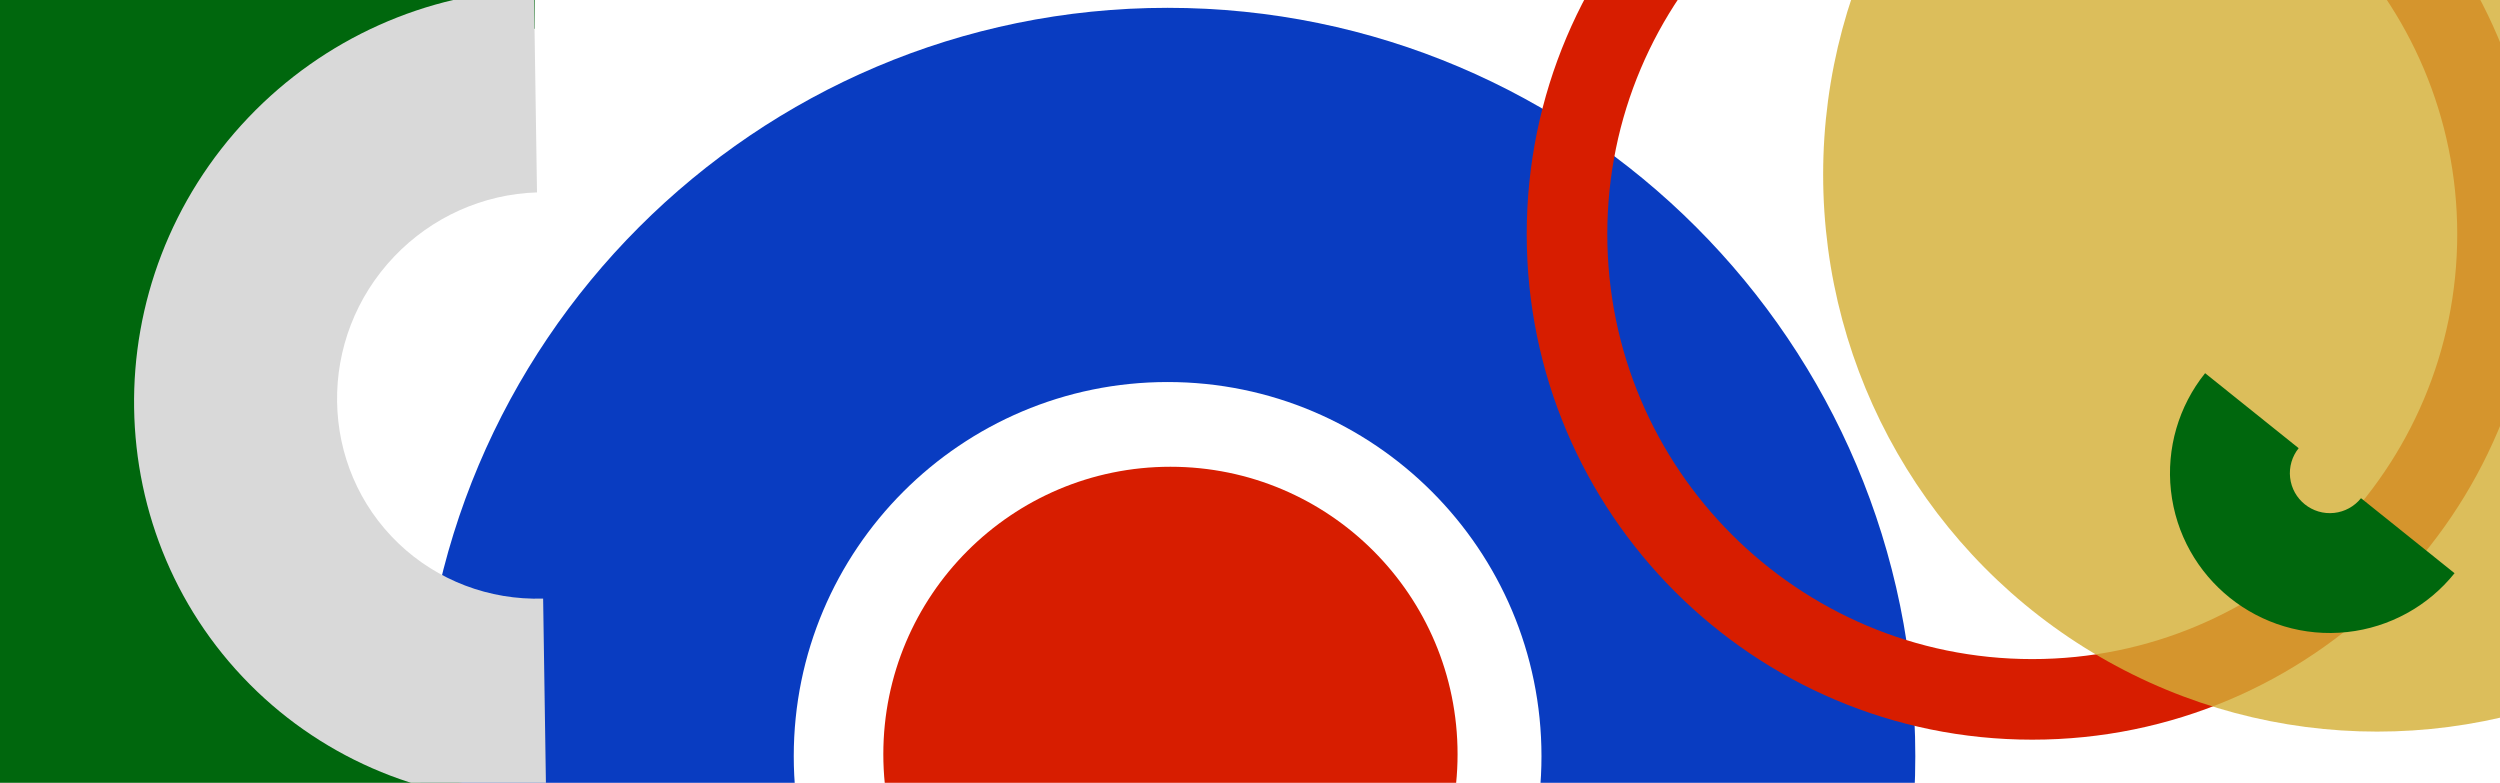
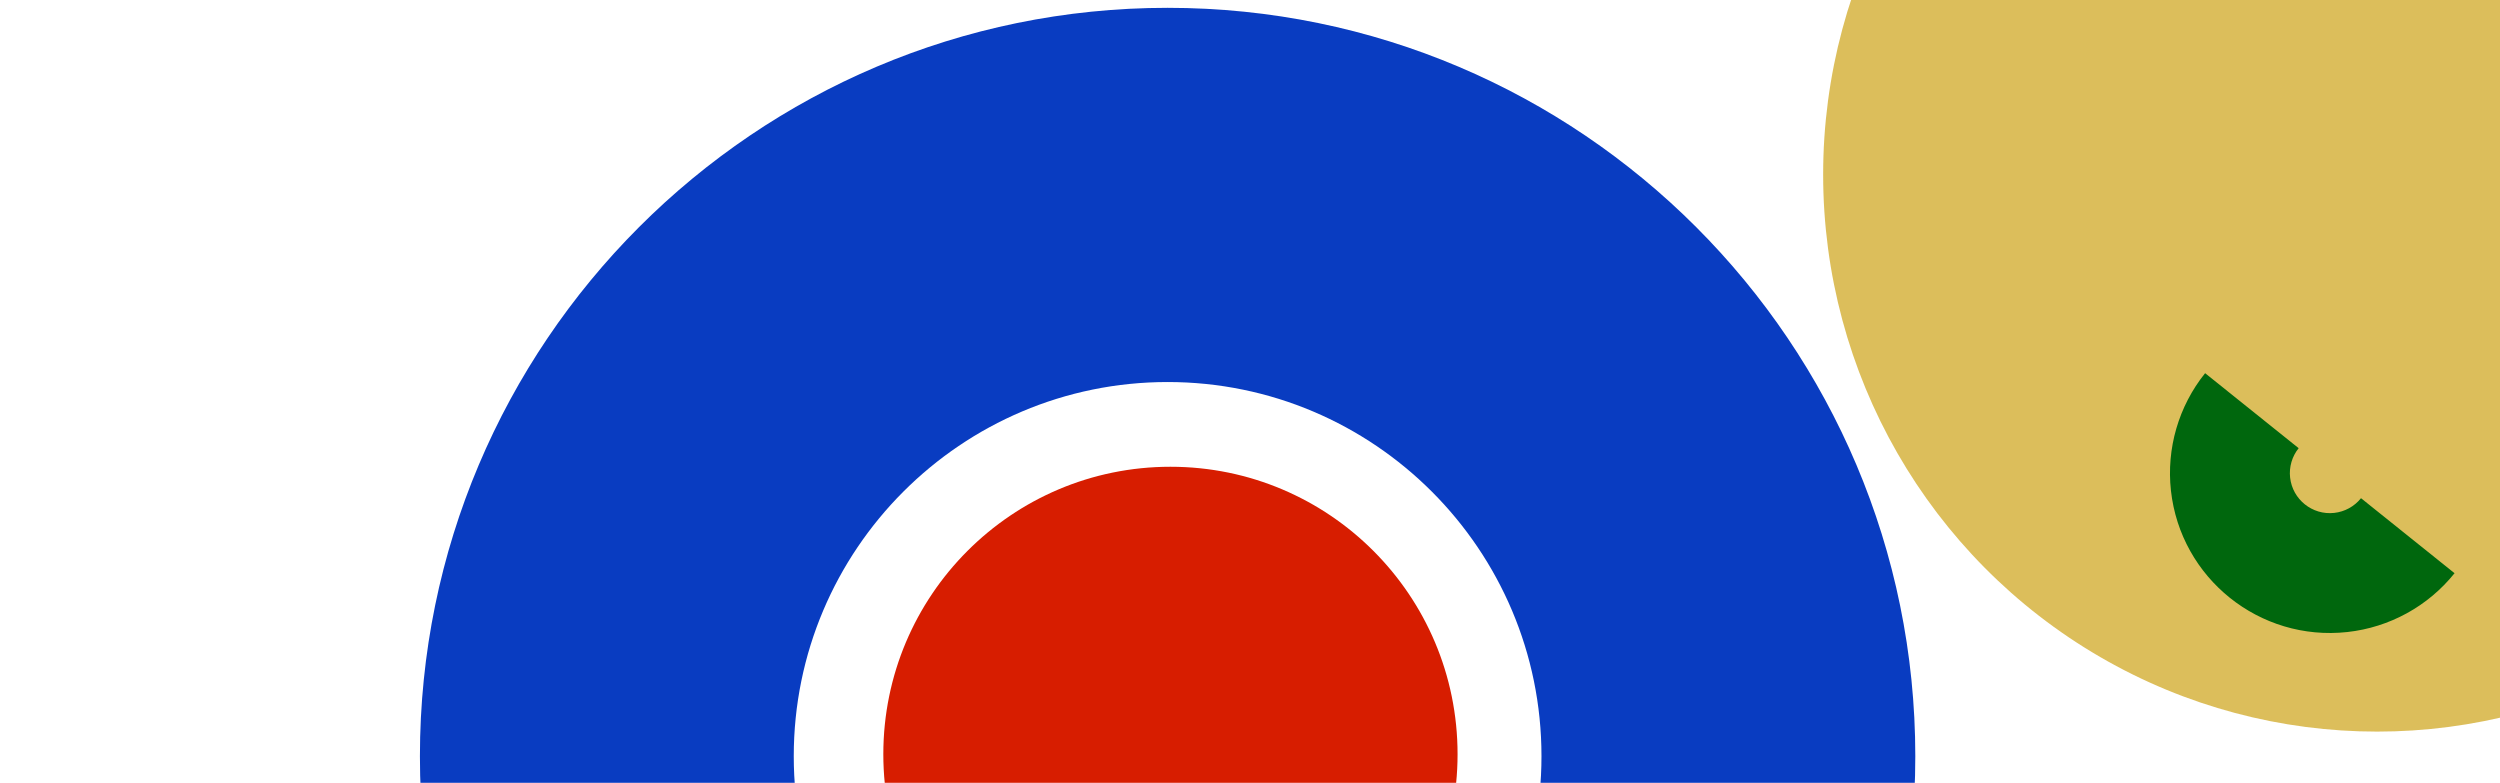
<svg xmlns="http://www.w3.org/2000/svg" width="100%" height="100%" viewBox="0 0 1600 501" version="1.1" xml:space="preserve" style="fill-rule:evenodd;clip-rule:evenodd;stroke-linejoin:round;stroke-miterlimit:2;">
  <g transform="matrix(1.609,0,0,1.611,-852.622,-452.778)">
    <circle cx="995.467" cy="580.688" r="114.206" style="fill:rgb(215,29,0);" />
  </g>
  <g transform="matrix(2.095,0,0,2.097,-1618.4,-662.175)">
    <path d="M1129.2,318.162C1255.27,318.162 1357.61,420.51 1357.61,546.574C1357.61,672.639 1255.27,774.987 1129.2,774.987C1003.14,774.987 900.788,672.639 900.788,546.574C900.788,420.51 1003.14,318.162 1129.2,318.162ZM1129.2,432.368C1192.23,432.368 1243.41,483.542 1243.41,546.574C1243.41,609.606 1192.23,660.781 1129.2,660.781C1066.17,660.781 1014.99,609.606 1014.99,546.574C1014.99,483.542 1066.17,432.368 1129.2,432.368Z" style="fill:rgb(9,60,193);" />
  </g>
  <g transform="matrix(1.631,0,0,1.631,957.741,-228.173)">
-     <path d="M210.243,33.388C319.731,33.388 408.621,122.278 408.621,231.765C408.621,341.253 319.731,430.143 210.243,430.143C100.756,430.143 11.866,341.253 11.866,231.765C11.866,122.278 100.756,33.388 210.243,33.388ZM210.243,65.009C302.278,65.009 376.999,139.73 376.999,231.765C376.999,323.801 302.278,398.521 210.243,398.521C118.208,398.521 43.487,323.801 43.487,231.765C43.487,139.73 118.208,65.009 210.243,65.009Z" style="fill:rgb(215,29,0);" />
-   </g>
+     </g>
  <g transform="matrix(2.666,0,0,2.681,-2809.21,-358.171)">
    <circle cx="1624.36" cy="175.265" r="132.978" style="fill:rgb(212,175,55);fill-opacity:0.82;" />
  </g>
  <g transform="matrix(-2.612,2.583,-2.609,-2.639,2396.85,1245.31)">
-     <path d="M116.276,671.063C141.032,695.818 174.608,709.726 209.618,709.726C282.473,709.726 341.622,650.577 341.622,577.721C341.622,542.712 327.715,509.136 302.959,484.38L256.288,531.051C268.666,543.429 275.62,560.216 275.62,577.721C275.62,614.149 246.045,643.724 209.618,643.724C192.113,643.724 175.325,636.77 162.947,624.392L116.276,671.063Z" style="fill:rgb(0,103,13);" />
-   </g>
+     </g>
  <g transform="matrix(-1.371,1.436,-1.413,-1.349,1449.35,731.454)">
-     <path d="M116.276,671.063C141.032,695.818 174.608,709.726 209.618,709.726C282.473,709.726 341.622,650.577 341.622,577.721C341.622,542.712 327.715,509.136 302.959,484.38L256.288,531.051C268.666,543.429 275.62,560.216 275.62,577.721C275.62,614.149 246.045,643.724 209.618,643.724C192.113,643.724 175.325,636.77 162.947,624.392L116.276,671.063Z" style="fill:rgb(217,217,217);" />
-   </g>
+     </g>
  <g transform="matrix(0.074,0.672,-1.031,0.113,1579.23,-583.409)">
-     <path d="M1181.92,247.743C1210.3,266.241 1248.78,276.632 1288.9,276.632C1372.4,276.632 1440.18,232.436 1440.18,177.999C1440.18,151.84 1424.25,126.753 1395.88,108.256L1315.64,160.564C1322.74,165.188 1326.72,171.46 1326.72,177.999C1326.72,191.609 1309.77,202.658 1288.9,202.658C1278.87,202.658 1269.25,200.06 1262.15,195.435L1181.92,247.743Z" style="fill:rgb(0,103,13);" />
+     <path d="M1181.92,247.743C1210.3,266.241 1248.78,276.632 1288.9,276.632C1372.4,276.632 1440.18,232.436 1440.18,177.999C1440.18,151.84 1424.25,126.753 1395.88,108.256L1315.64,160.564C1322.74,165.188 1326.72,171.46 1326.72,177.999C1326.72,191.609 1309.77,202.658 1288.9,202.658C1278.87,202.658 1269.25,200.06 1262.15,195.435L1181.92,247.743" style="fill:rgb(0,103,13);" />
  </g>
</svg>